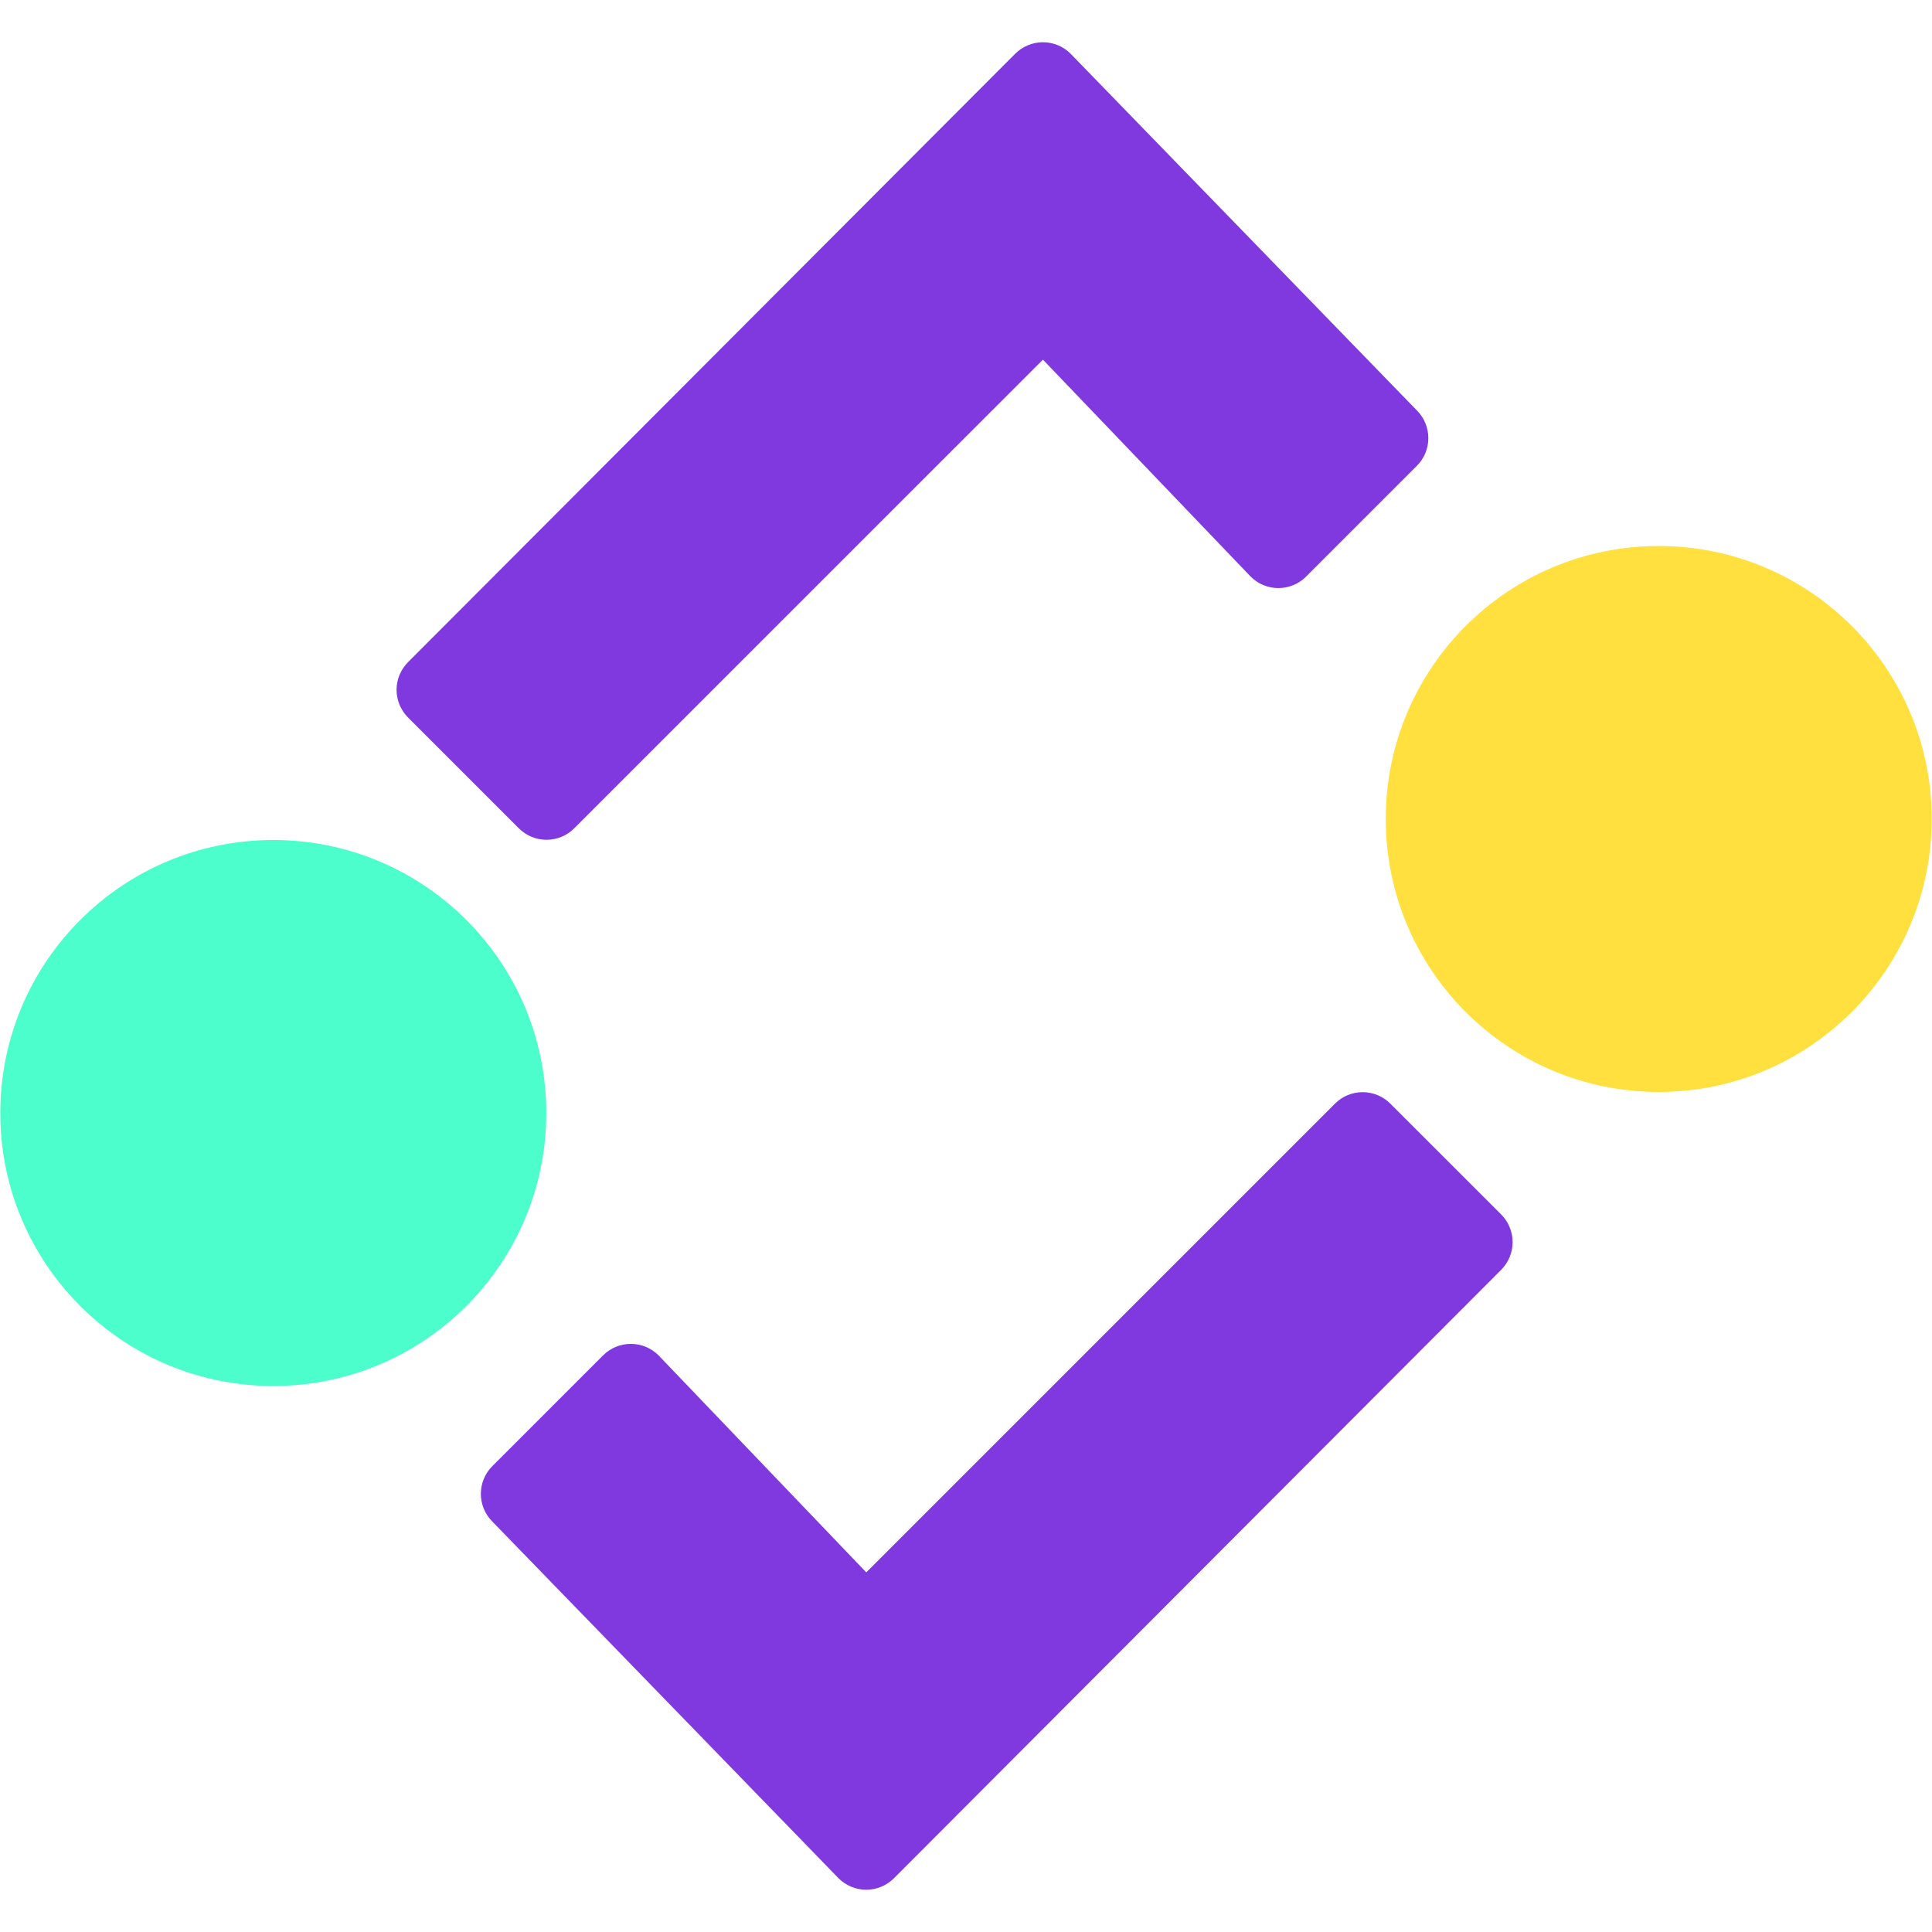
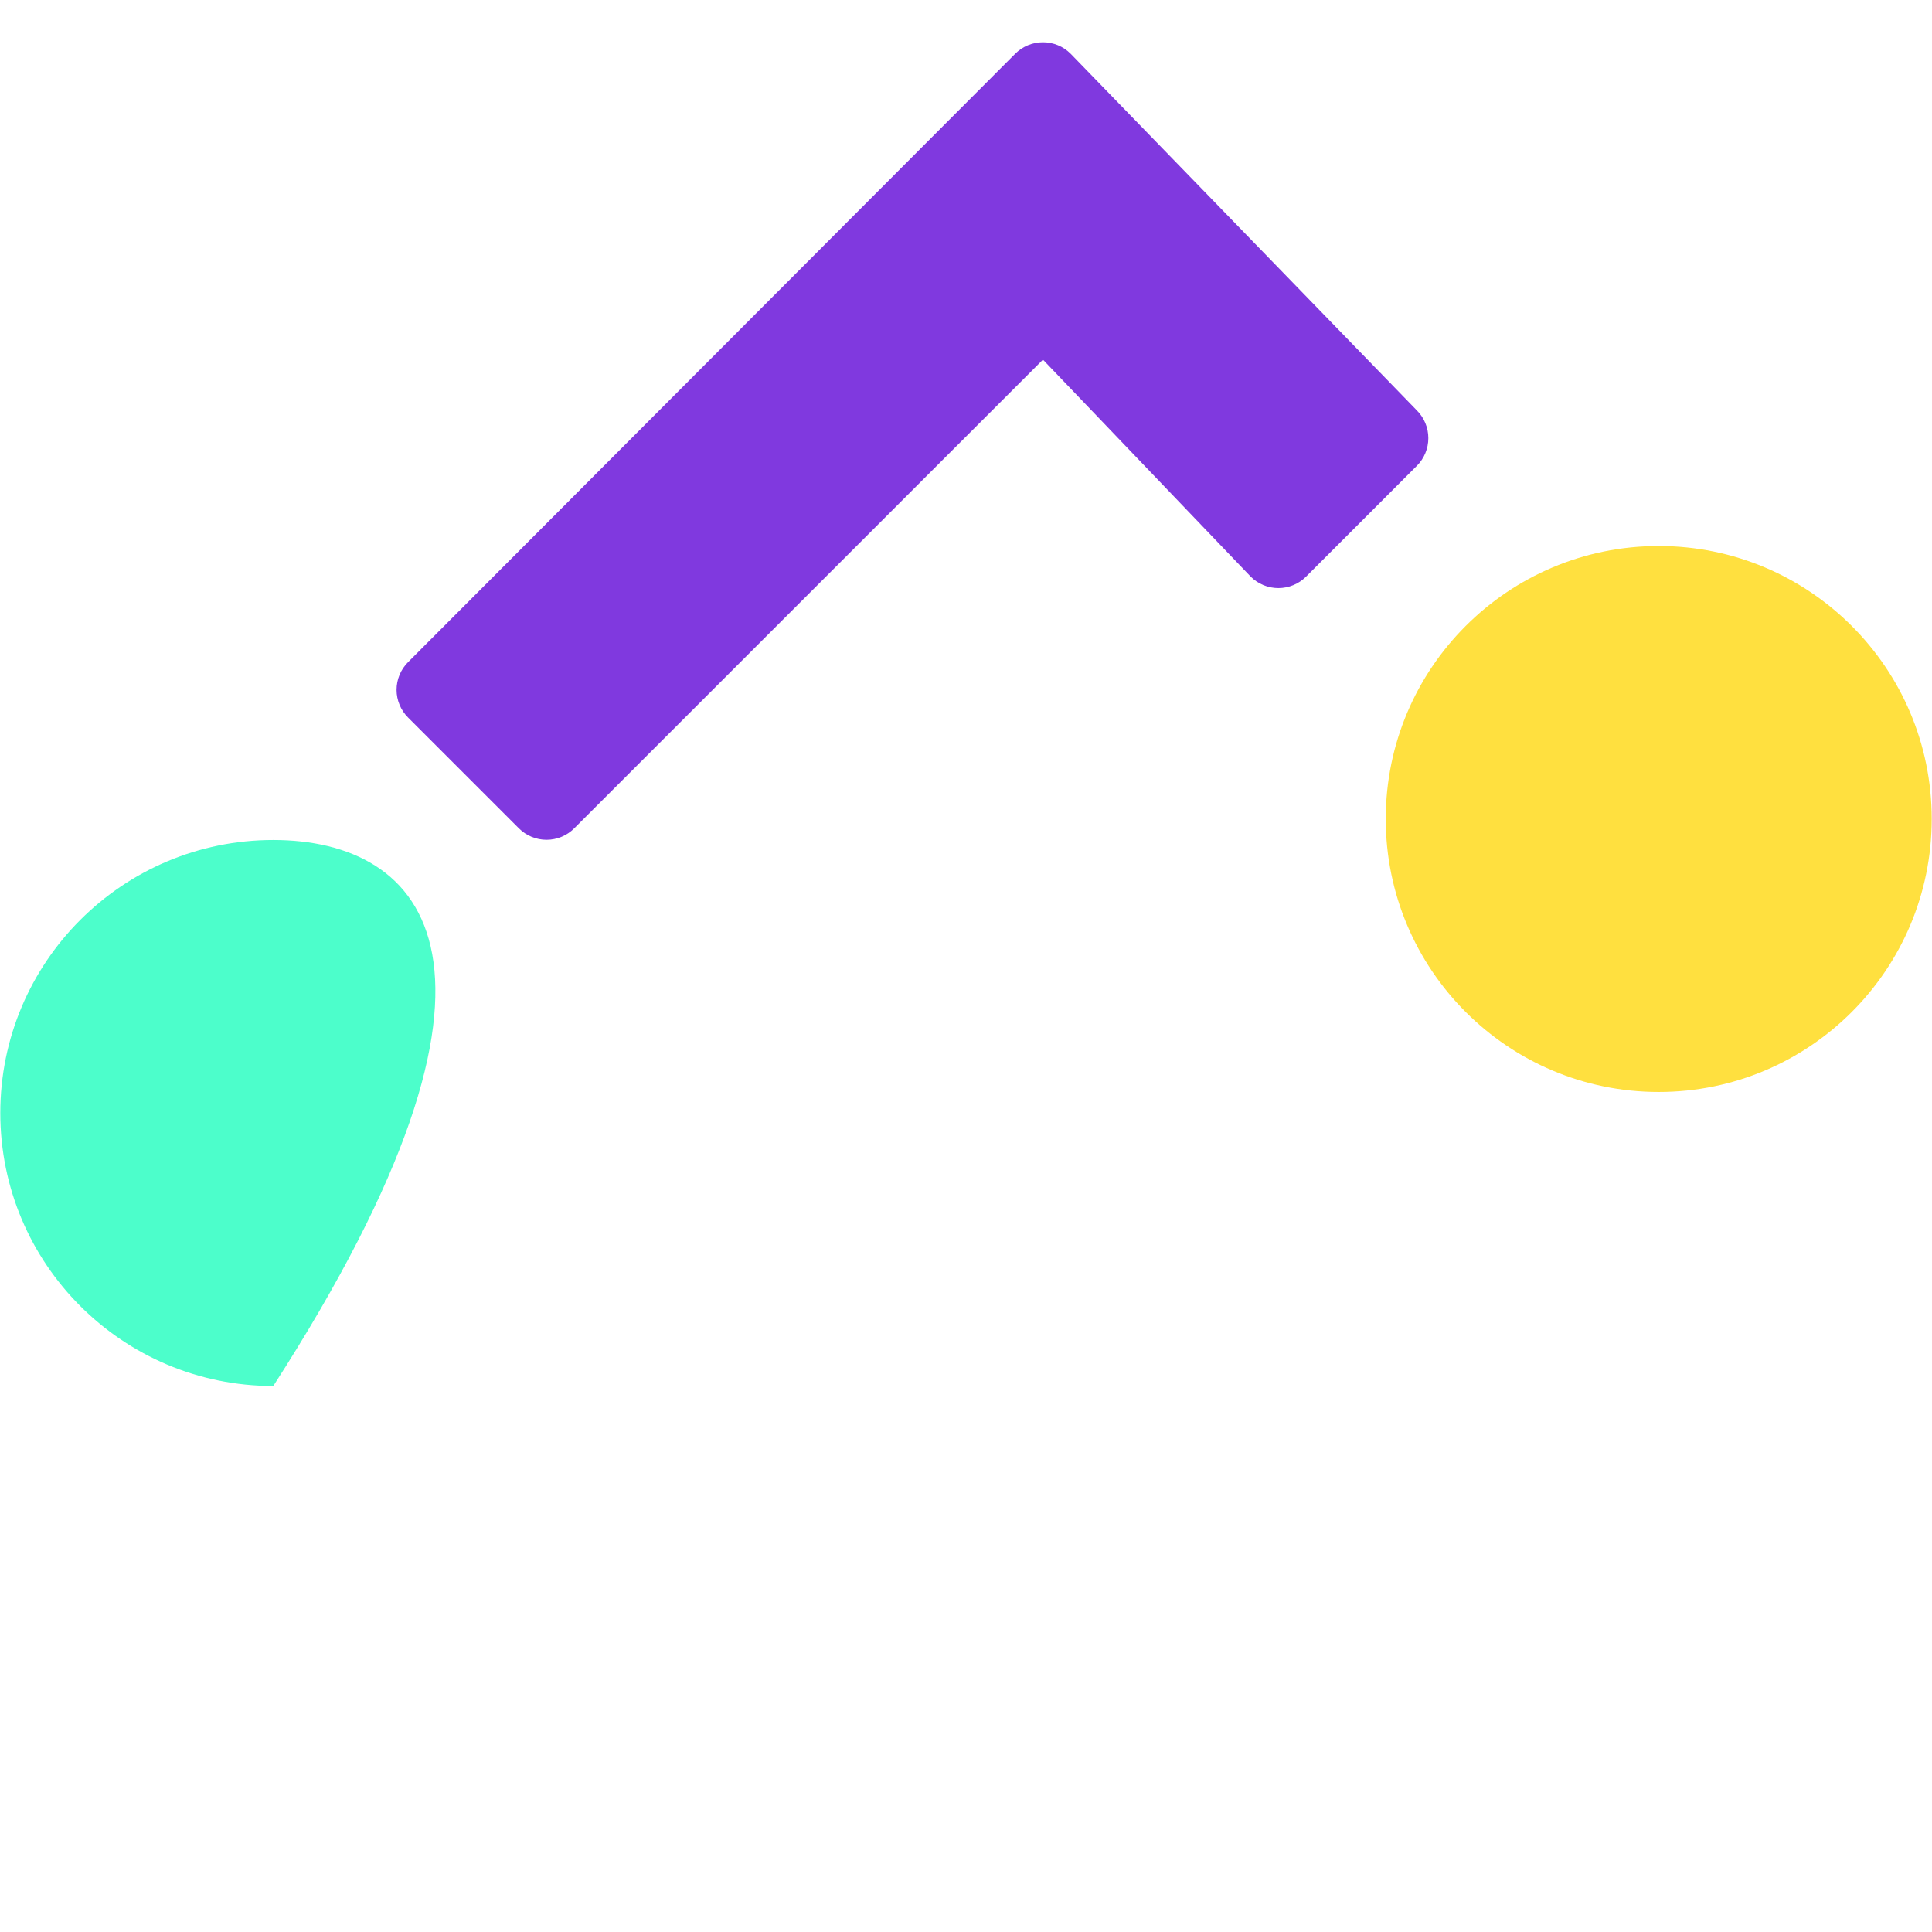
<svg xmlns="http://www.w3.org/2000/svg" width="46" height="46" viewBox="0 0 46 46" fill="none">
  <path d="M12.354 19.722L9.716 17.084C9.541 16.909 9.442 16.672 9.442 16.425C9.442 16.177 9.541 15.94 9.716 15.765L24.172 1.279C24.348 1.104 24.585 1.006 24.832 1.006C25.079 1.006 25.317 1.104 25.491 1.279L33.735 9.772C33.91 9.947 34.008 10.184 34.008 10.432C34.008 10.679 33.91 10.916 33.735 11.091L31.097 13.729C30.922 13.904 30.685 14.002 30.437 14.002C30.19 14.002 29.953 13.904 29.778 13.729L24.832 8.563L13.672 19.722C13.498 19.897 13.26 19.995 13.013 19.995C12.766 19.995 12.528 19.897 12.354 19.722Z" fill="#8039DF" />
-   <path d="M33.103 26.277L35.742 28.915C35.916 29.09 36.015 29.327 36.015 29.575C36.015 29.822 35.916 30.059 35.742 30.234L21.285 44.72C21.11 44.895 20.872 44.994 20.625 44.994C20.378 44.994 20.14 44.895 19.965 44.72L11.722 36.227C11.547 36.052 11.449 35.815 11.449 35.568C11.449 35.32 11.547 35.083 11.722 34.908L14.36 32.27C14.535 32.095 14.772 31.997 15.02 31.997C15.267 31.997 15.504 32.095 15.679 32.27L20.625 37.437L31.785 26.277C31.959 26.102 32.197 26.004 32.444 26.004C32.691 26.004 32.929 26.102 33.103 26.277Z" fill="#8039DF" />
-   <path d="M6.507 33C10.097 33 13.007 30.09 13.007 26.5C13.007 22.91 10.097 20 6.507 20C2.917 20 0.007 22.91 0.007 26.5C0.007 30.09 2.917 33 6.507 33Z" fill="#4CFECB" />
+   <path d="M6.507 33C13.007 22.91 10.097 20 6.507 20C2.917 20 0.007 22.91 0.007 26.5C0.007 30.09 2.917 33 6.507 33Z" fill="#4CFECB" />
  <path d="M39.493 25.999C43.083 25.999 45.993 23.089 45.993 19.499C45.993 15.91 43.083 13 39.493 13C35.904 13 32.994 15.91 32.994 19.499C32.994 23.089 35.904 25.999 39.493 25.999Z" fill="#FFE03F" />
</svg>